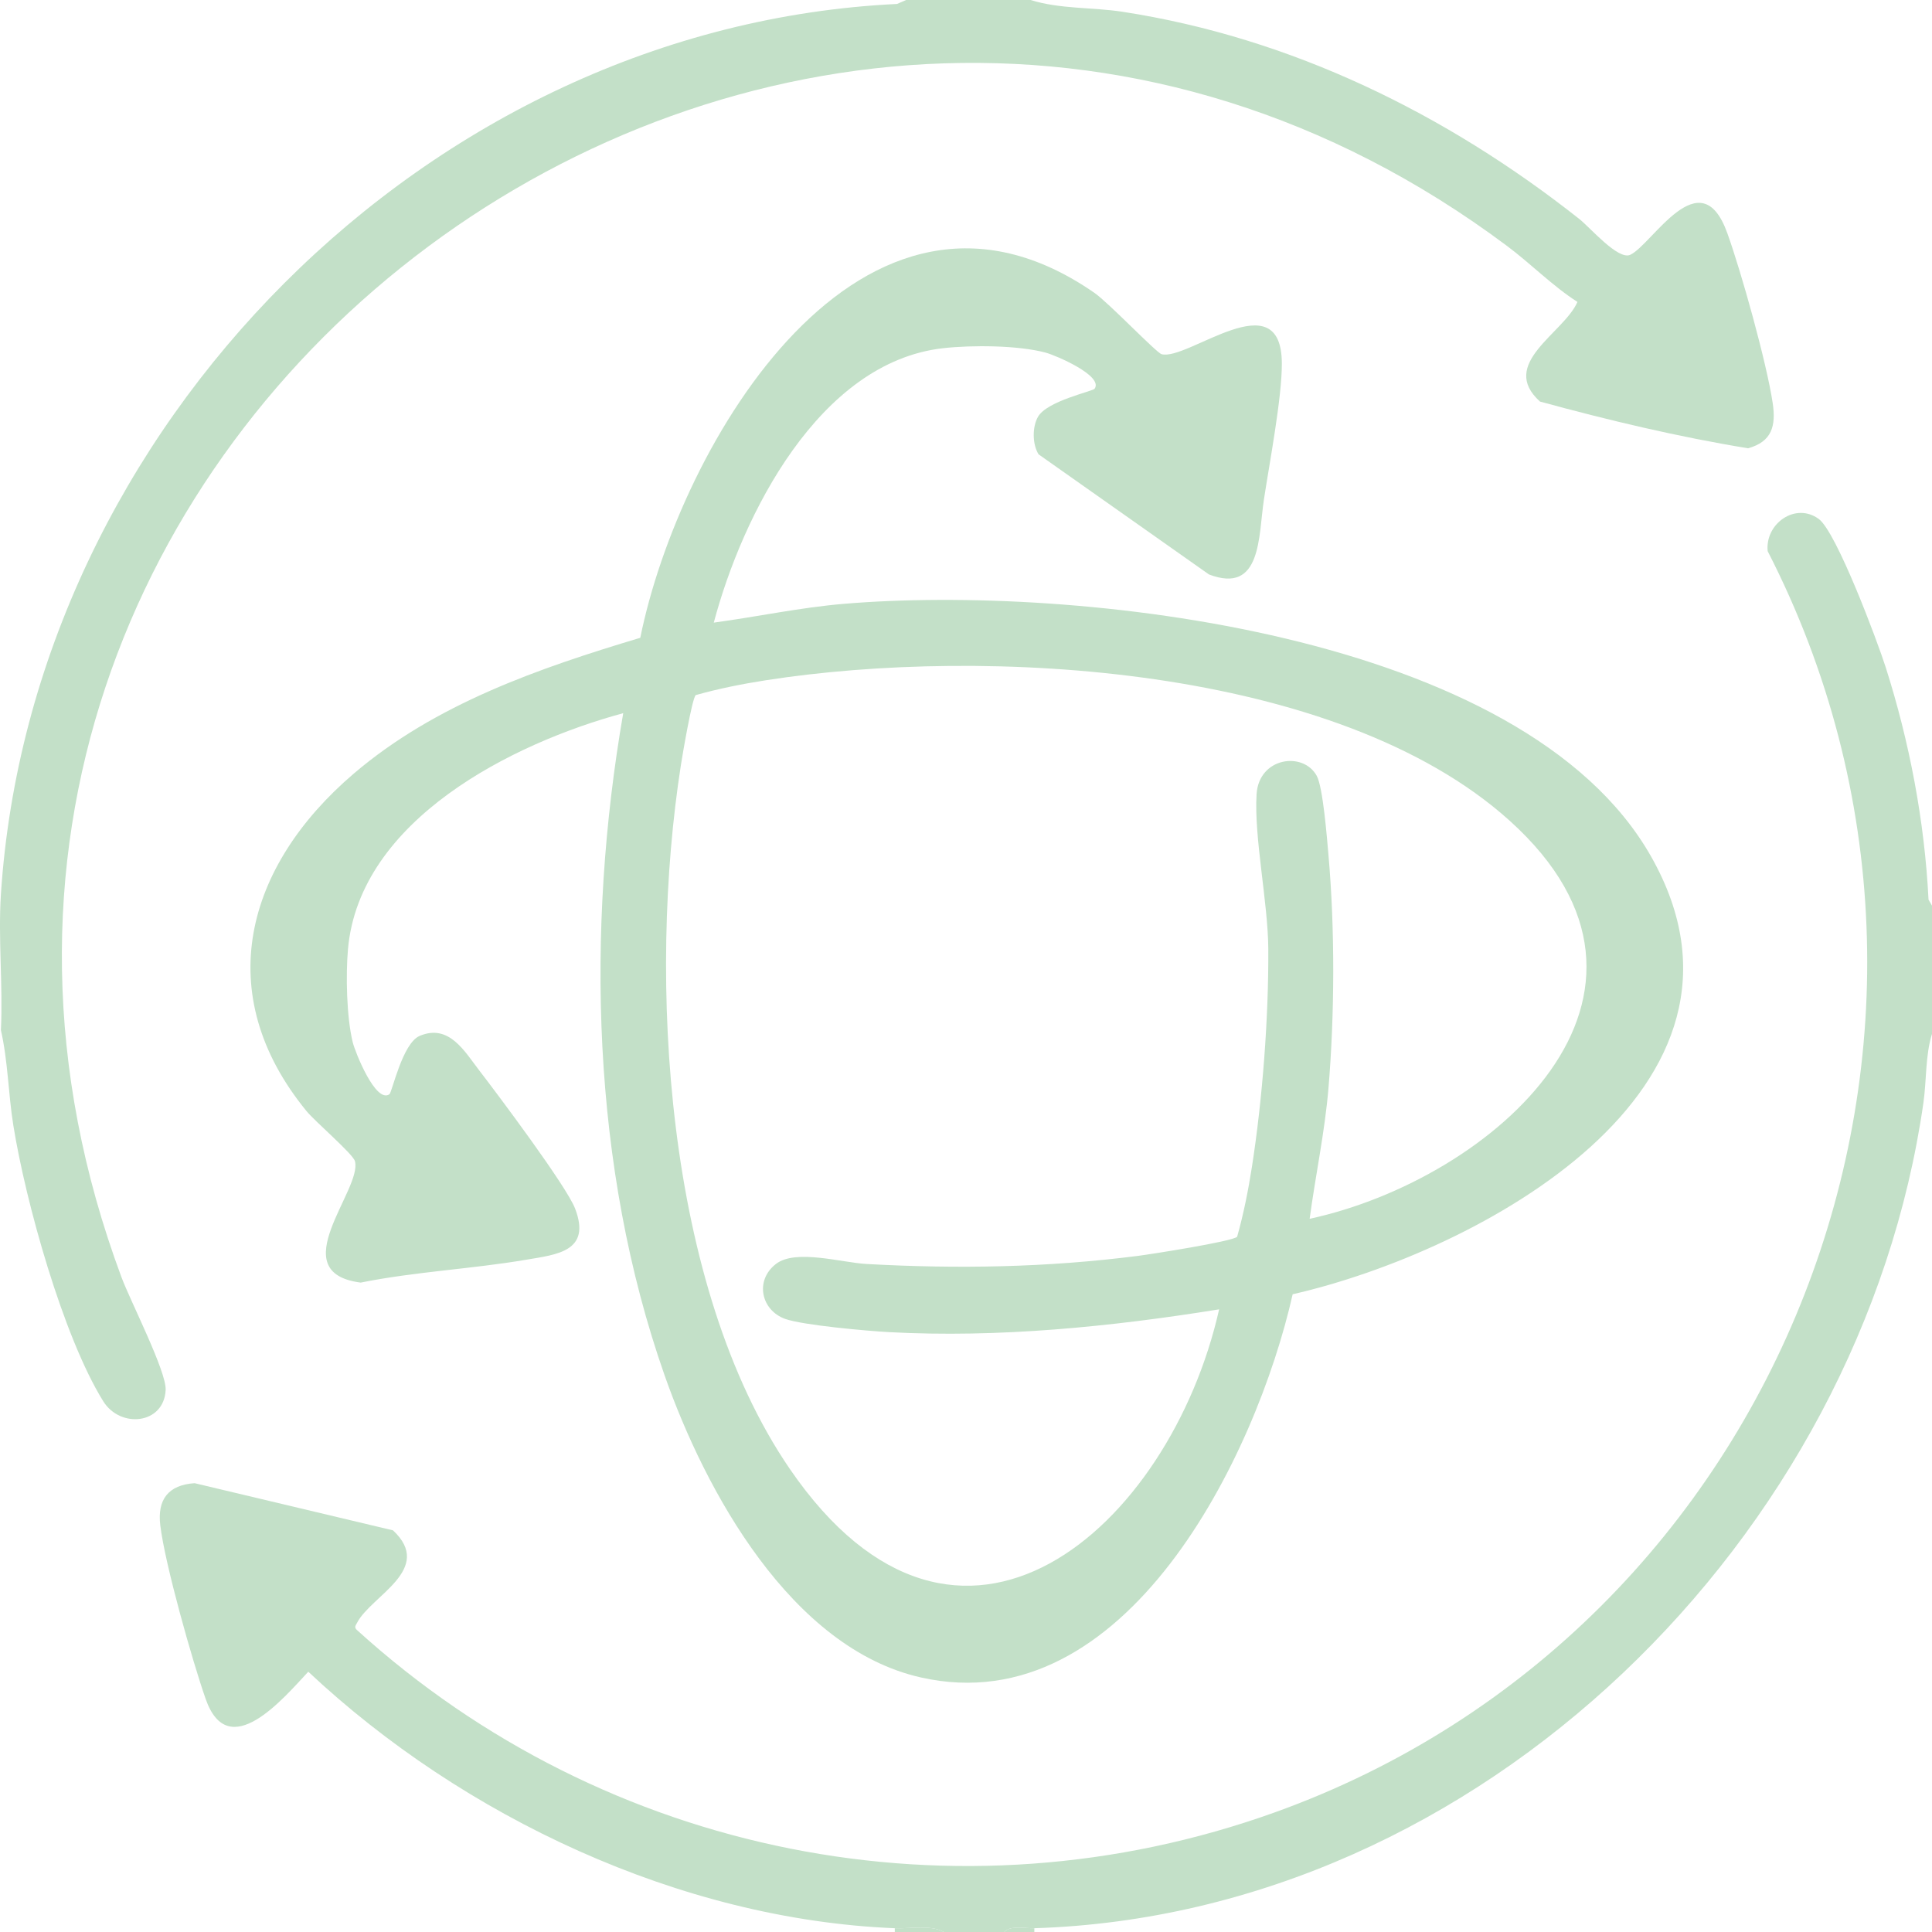
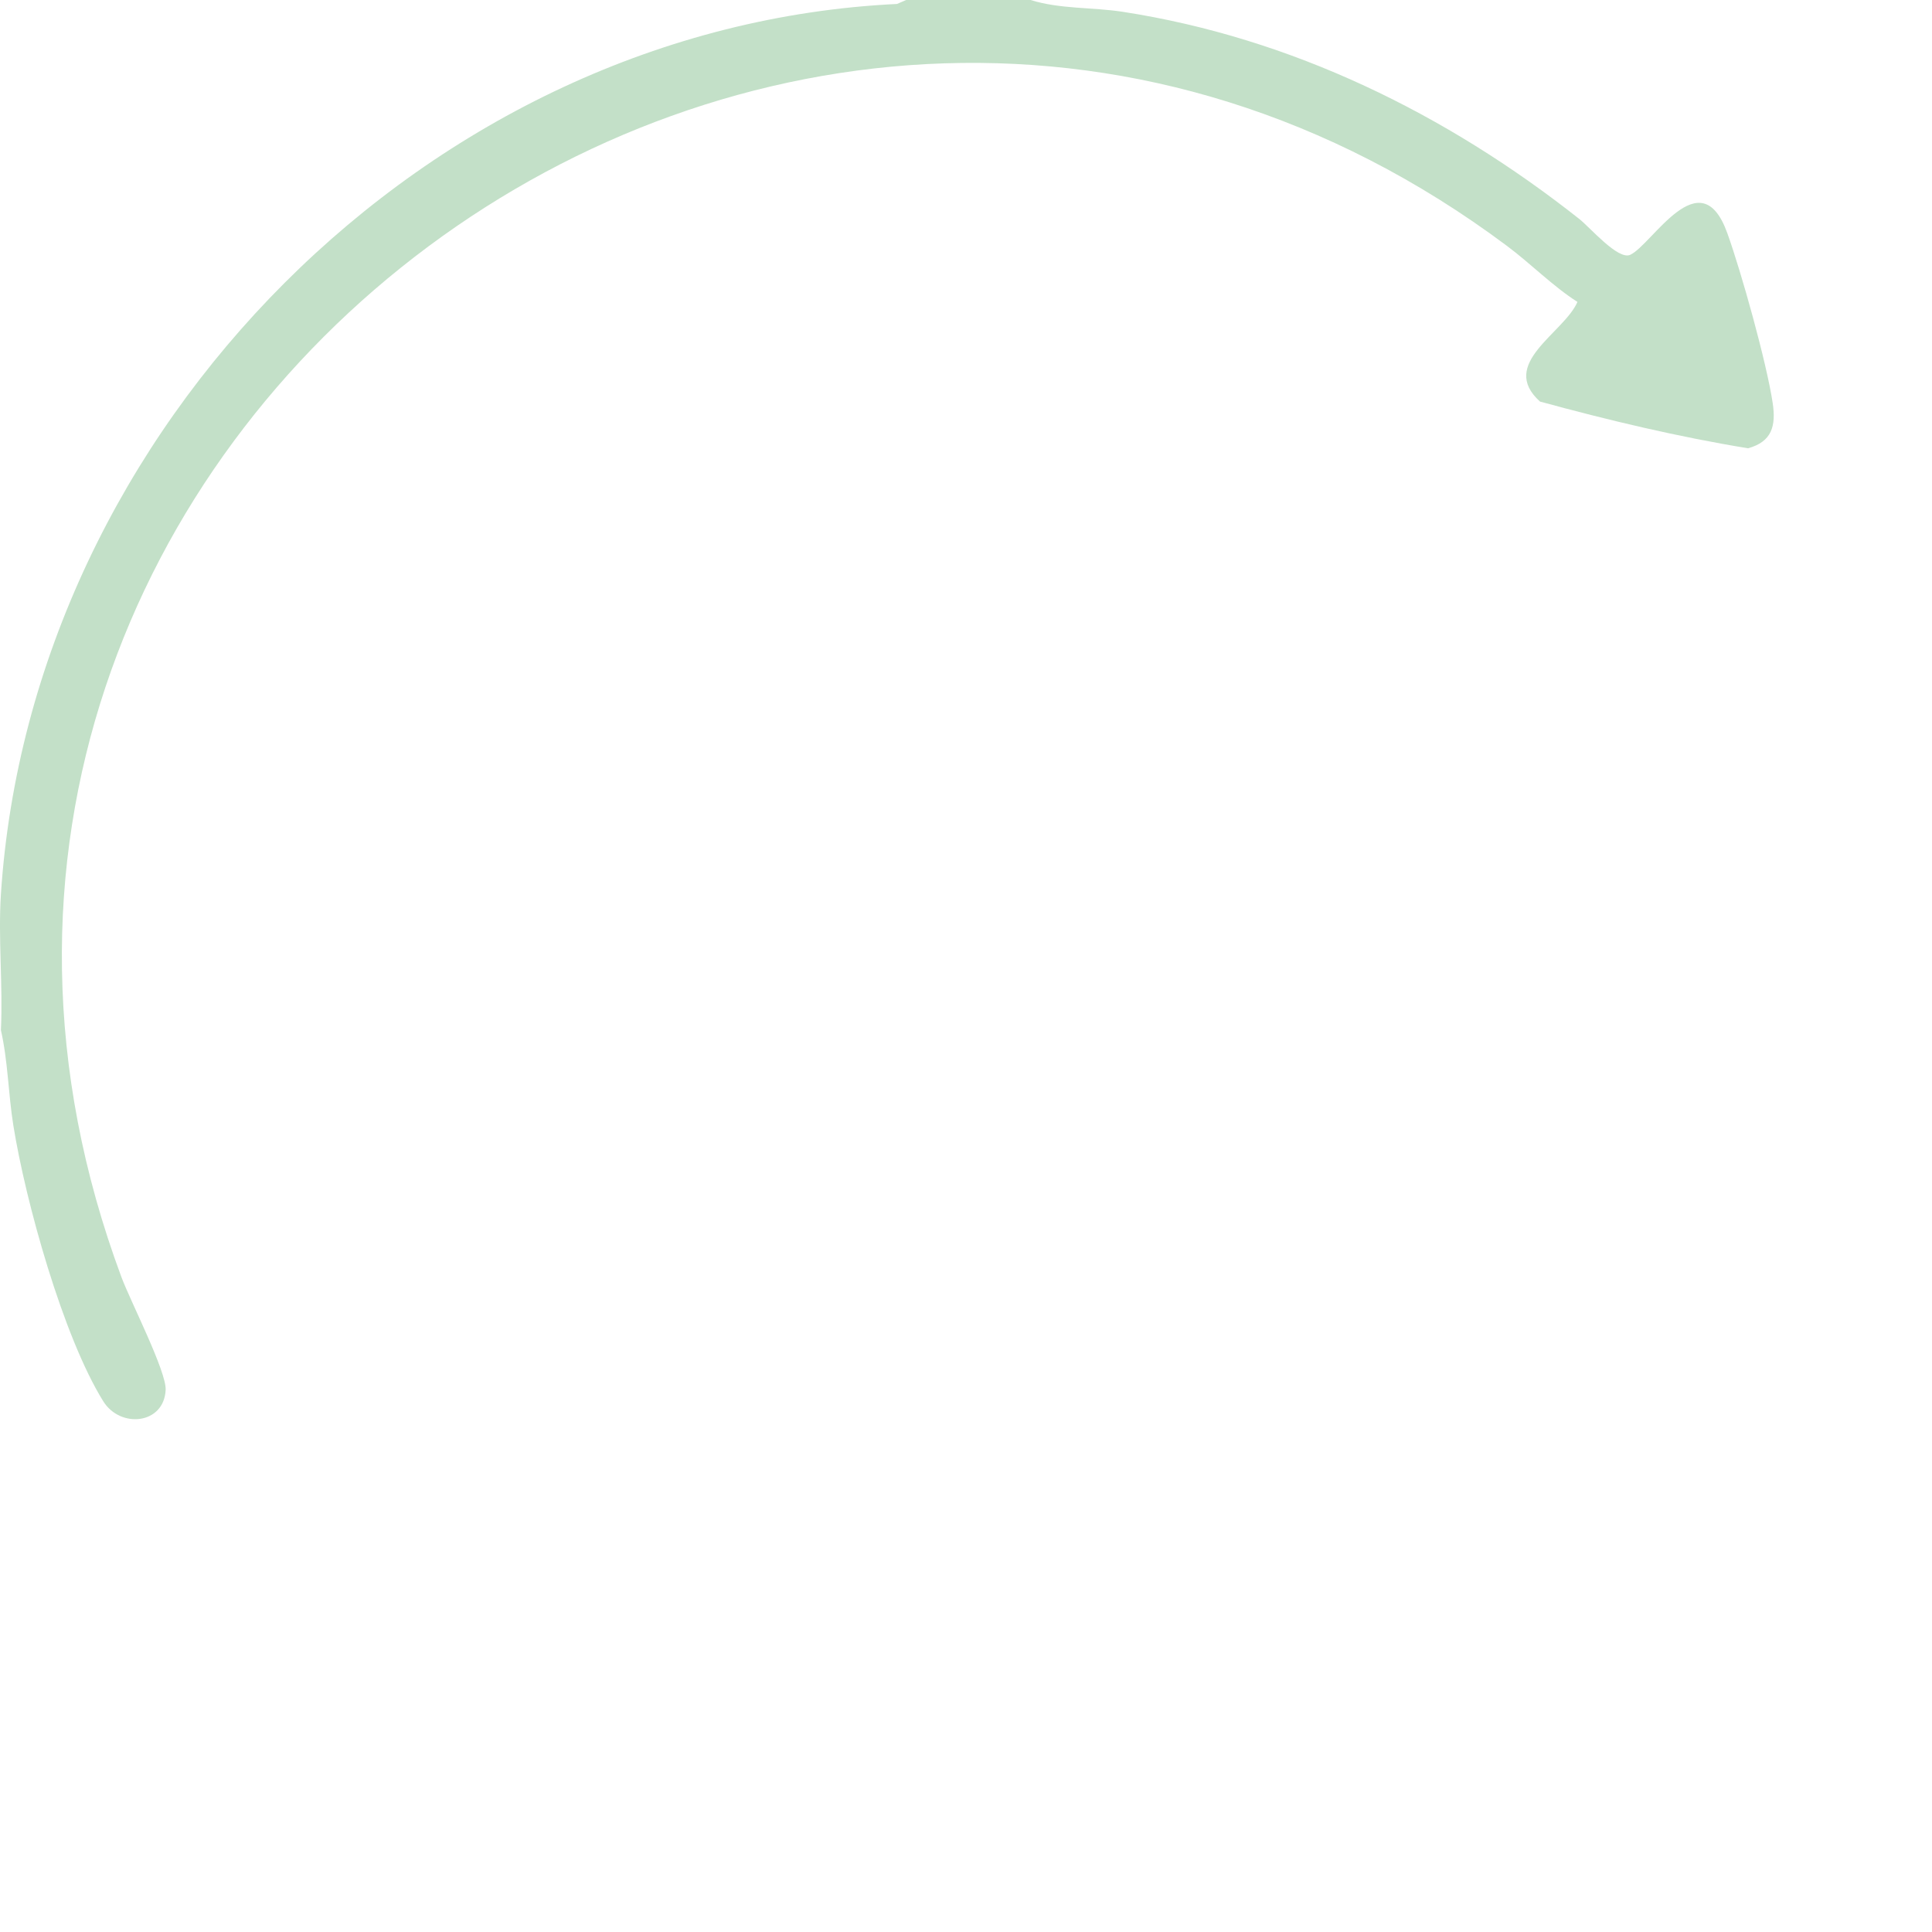
<svg xmlns="http://www.w3.org/2000/svg" id="Calque_1" data-name="Calque 1" viewBox="0 0 512 512">
  <defs>
    <style>
      .cls-1 {
        fill: #c3e0c8;
      }
    </style>
  </defs>
  <path class="cls-1" d="M273.11,0c7.83,2.44,16.37,1.89,24.37,3.12,44.8,6.9,85.83,27.09,121.04,54.9,2.9,2.29,10.28,10.97,13.5,9.51,5.8-2.64,18.58-25.62,25.73-5.76,3.74,10.38,10.41,34.31,12.02,44.96.94,6.18-.2,10.31-6.51,12.07-18.4-3-37.03-7.43-55.14-12.38-11.12-10.03,6.33-18.12,9.92-26.41-6.54-4.17-12.29-10.07-18.67-14.84C209.49-76.67-50.59,116.24,32.21,338.52c2.36,6.33,11.94,24.96,11.69,29.84-.45,9.13-12.01,10.26-16.53,3-10.67-17.17-20.62-53-23.84-73.15-1.34-8.35-1.41-16.96-3.29-25.21.57-11.8-.76-24.28,0-36C8.29,113.6,113.47,7,237.72,1.05l2.41-1.05h32.98Z" />
-   <path class="cls-1" d="M290.1,102.99c2.33-3.44-10.33-8.82-12.95-9.53-7.33-1.98-19.65-2.04-27.25-1.18-32.88,3.73-53.16,44.21-60.74,72.72,11.42-1.54,22.99-4.02,34.49-4.98,60.78-5.12,180.13,7.35,213.91,66.97,34.92,61.64-46.04,104.84-94.99,116-9.67,42.91-44.19,113.76-98.49,101.56-34.44-7.73-57.18-49.41-67.94-80.03-19.42-55.29-20.91-118.19-10.98-175.52-29.37,7.95-69.89,28.27-72.94,62.51-.61,6.89-.38,18.04,1.26,24.71.63,2.58,6.07,16.28,9.71,13.77.73-.5,3.43-13.53,8.03-15.47,7.78-3.29,11.89,4.1,15.79,9.16,4.97,6.45,23.11,30.66,25.39,36.59,4.38,11.4-4.85,12.19-12.88,13.56-14.54,2.48-29.44,3.15-43.93,6.07-20.89-2.68.51-24.69-1.53-32.18-.52-1.91-10.59-10.53-12.82-13.25-25.5-31.15-16.16-64.96,12.49-89.44,21.63-18.48,49.09-27.96,75.95-36.01,10.31-51.07,58.77-134.07,120.34-91.42,3.79,2.63,16.43,15.89,17.81,16.26,6.86,1.87,31.81-19.7,31.87,2.48.03,9.03-3.27,26.31-4.75,36.03s-.56,25.22-14.57,19.86l-45.15-31.83c-1.65-2.64-1.71-7.21-.16-9.94,2.4-4.23,14.56-6.76,15.04-7.46ZM347.08,322.99c48.38-10.45,104.23-59.34,52.98-105.51-45.79-41.25-139.13-46.24-197.13-37.2-6.15.96-12.57,2.23-18.56,3.93-.99.99-3.49,15.76-3.93,18.57-8.8,56.44-4.33,138.07,28.88,186.52,44.86,65.45,100.79,15.39,113.76-42.31-28.54,4.6-58.49,7.61-87.5,6.04-5.74-.31-22.8-1.83-27.49-3.5-6.35-2.26-8.16-10.14-2.47-14.56,5.21-4.05,17.41-.36,24.01,0,24.22,1.34,47.74.94,71.81-2.13,3.59-.46,25.15-3.83,26.41-5.08,1.7-5.99,2.97-12.41,3.93-18.57,2.8-17.97,4.44-39.56,4.33-57.75-.08-12.37-3.82-29.57-3.1-40.99.62-9.76,12.34-11.4,15.94-4.85,1.66,3.01,2.72,16.58,3.1,20.9,1.74,19.65,1.65,42.38,0,61.98-.97,11.5-3.44,23.08-4.98,34.51Z" />
  <g>
-     <path class="cls-1" d="M512,240v34c-1.78,5.64-1.43,12.37-2.27,18.23-16.46,115.03-117.32,215.06-235.62,218.77-2.53.08-6.31-.83-8,1h-15.99c-3.38-1.96-8.82-.83-12.99-1-56.84-2.31-114.45-29.53-155.43-67.98-6.62,7.1-21.17,24.48-27.2,7.21-3.58-10.25-10.78-35.71-12.02-45.98-.83-6.85,2.11-10.73,9.1-11.19l52.57,12.5c11.03,10.31-5.77,17.32-9.48,24.43-.42.81-.93,1.26,0,2.05,65.84,59.75,159.1,78.45,243.19,48.25,134.68-48.38,196.14-206.48,130.59-334.23-.72-7.31,7.39-13.05,13.55-8.52,4.7,3.46,15.53,32.39,17.72,39.26,6.31,19.79,10.32,40.82,11.36,61.62l.92,1.59Z" />
-     <path class="cls-1" d="M250.12,512h-12.99v-1c4.17.17,9.62-.96,12.99,1Z" />
-     <path class="cls-1" d="M274.11,511v1h-8c1.68-1.83,5.47-.92,8-1Z" />
-   </g>
+     </g>
</svg>